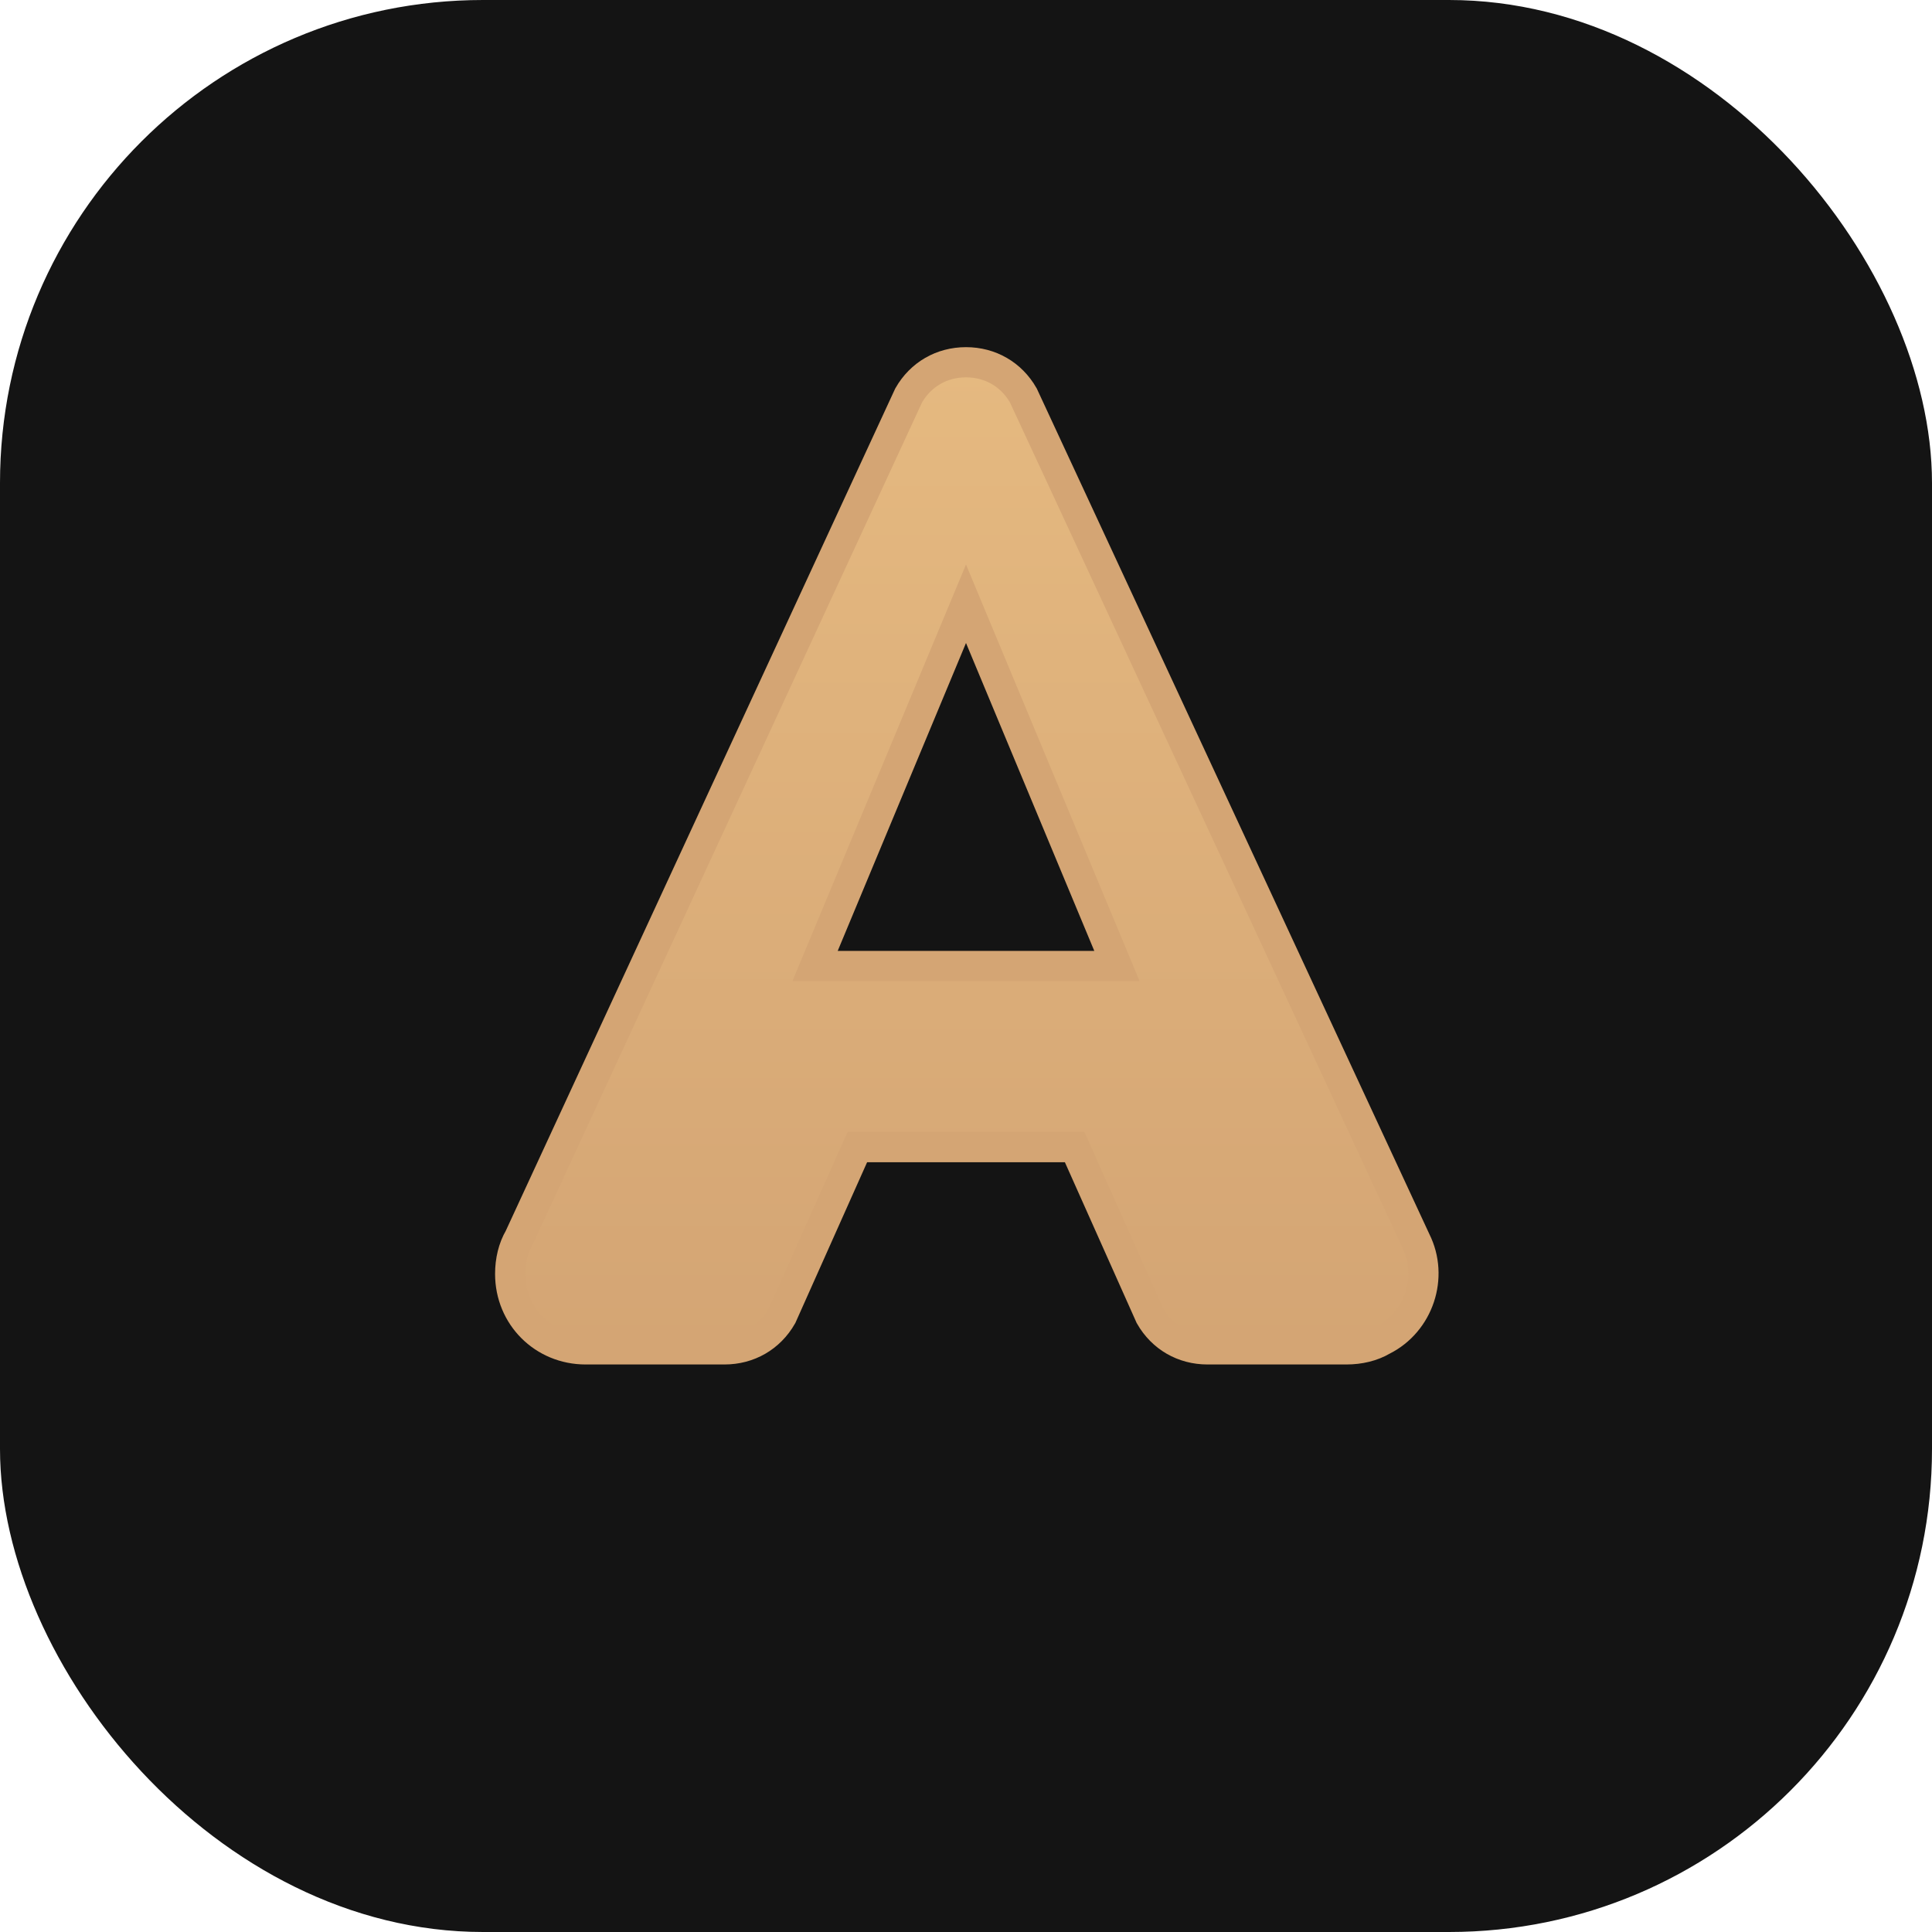
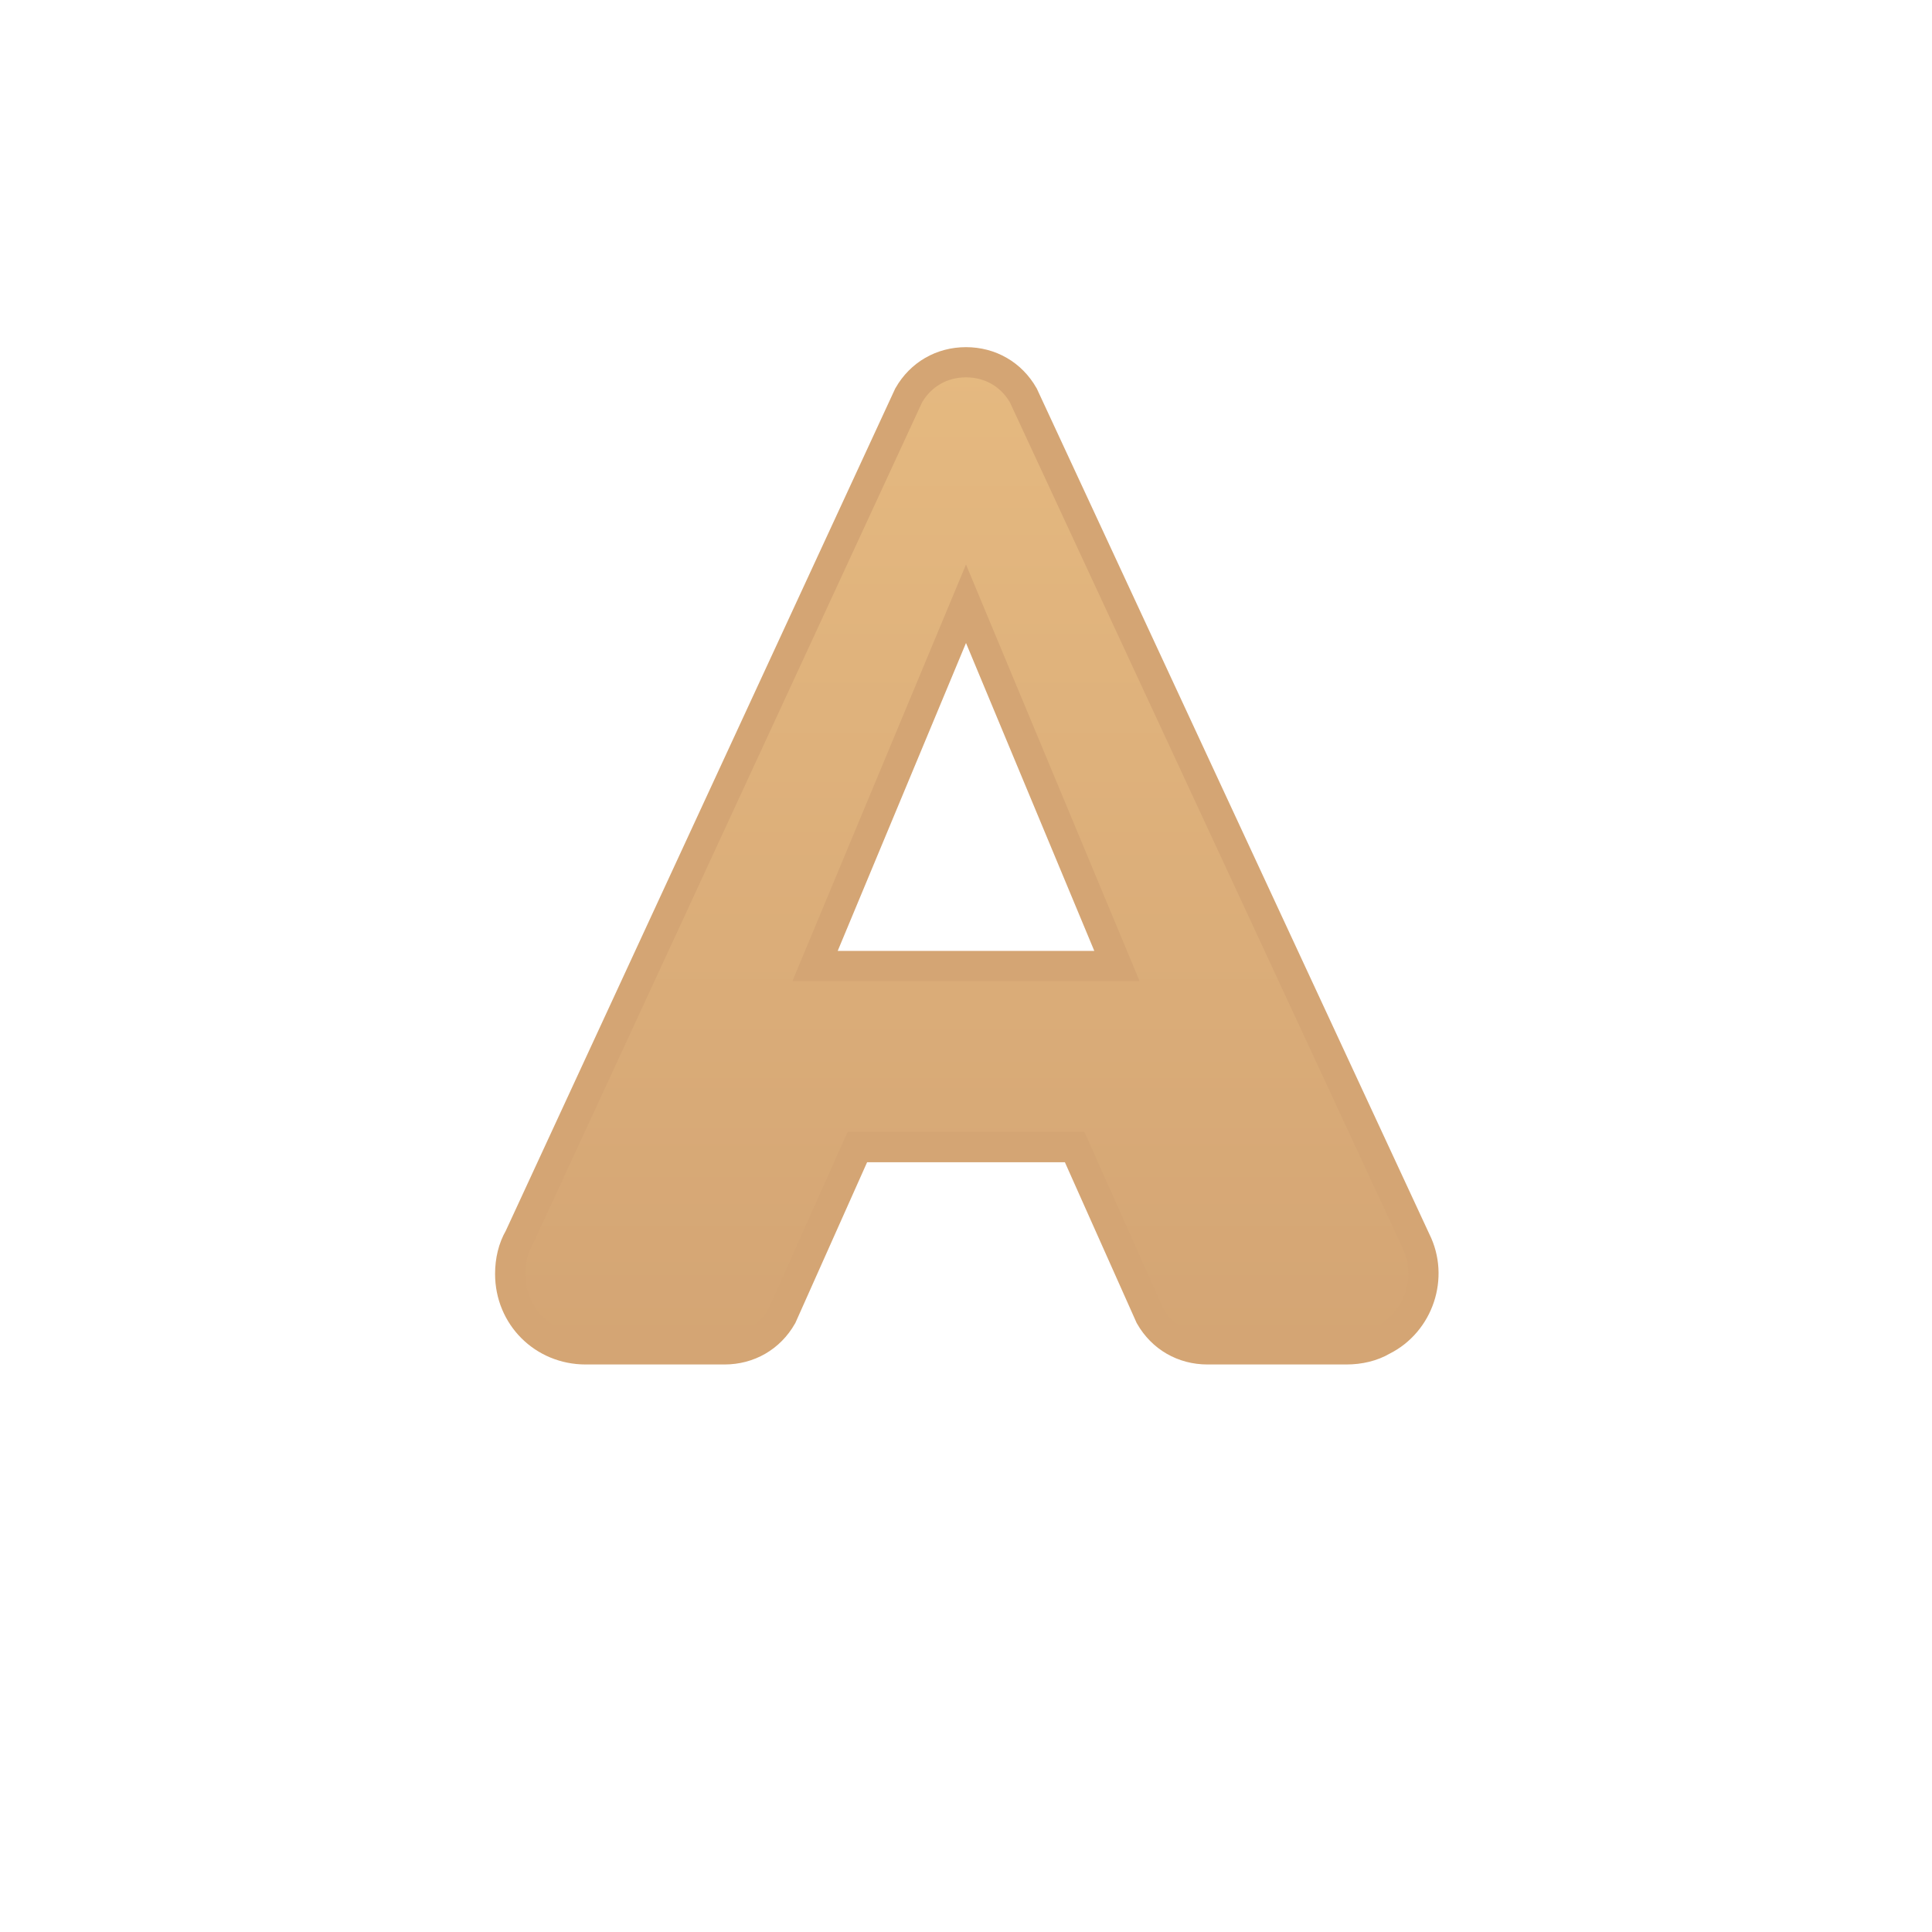
<svg xmlns="http://www.w3.org/2000/svg" viewBox="0 0 32 32" fill="none">
-   <rect width="32" height="32" rx="8" fill="#141414" />
  <path d="M16 6C16.4 6 16.75 6.2 16.95 6.55L23.45 20.55C23.75 21.15 23.5 21.9 22.9 22.2C22.73 22.3 22.52 22.35 22.3 22.35H20C19.6 22.35 19.25 22.15 19.05 21.8L17.8 19H14.2L12.95 21.8C12.75 22.15 12.4 22.35 12 22.35H9.7C9 22.35 8.45 21.8 8.45 21.1C8.45 20.88 8.5 20.67 8.6 20.5L15.05 6.55C15.25 6.2 15.6 6 16 6ZM16 10L13.5 16H18.5L16 10Z" fill="url(#gradient)" stroke="#D4A574" stroke-width="0.5" />
  <defs>
    <linearGradient id="gradient" x1="16" y1="6" x2="16" y2="22.35" gradientUnits="userSpaceOnUse">
      <stop stop-color="#E5B980" />
      <stop offset="1" stop-color="#D4A574" />
    </linearGradient>
  </defs>
</svg>